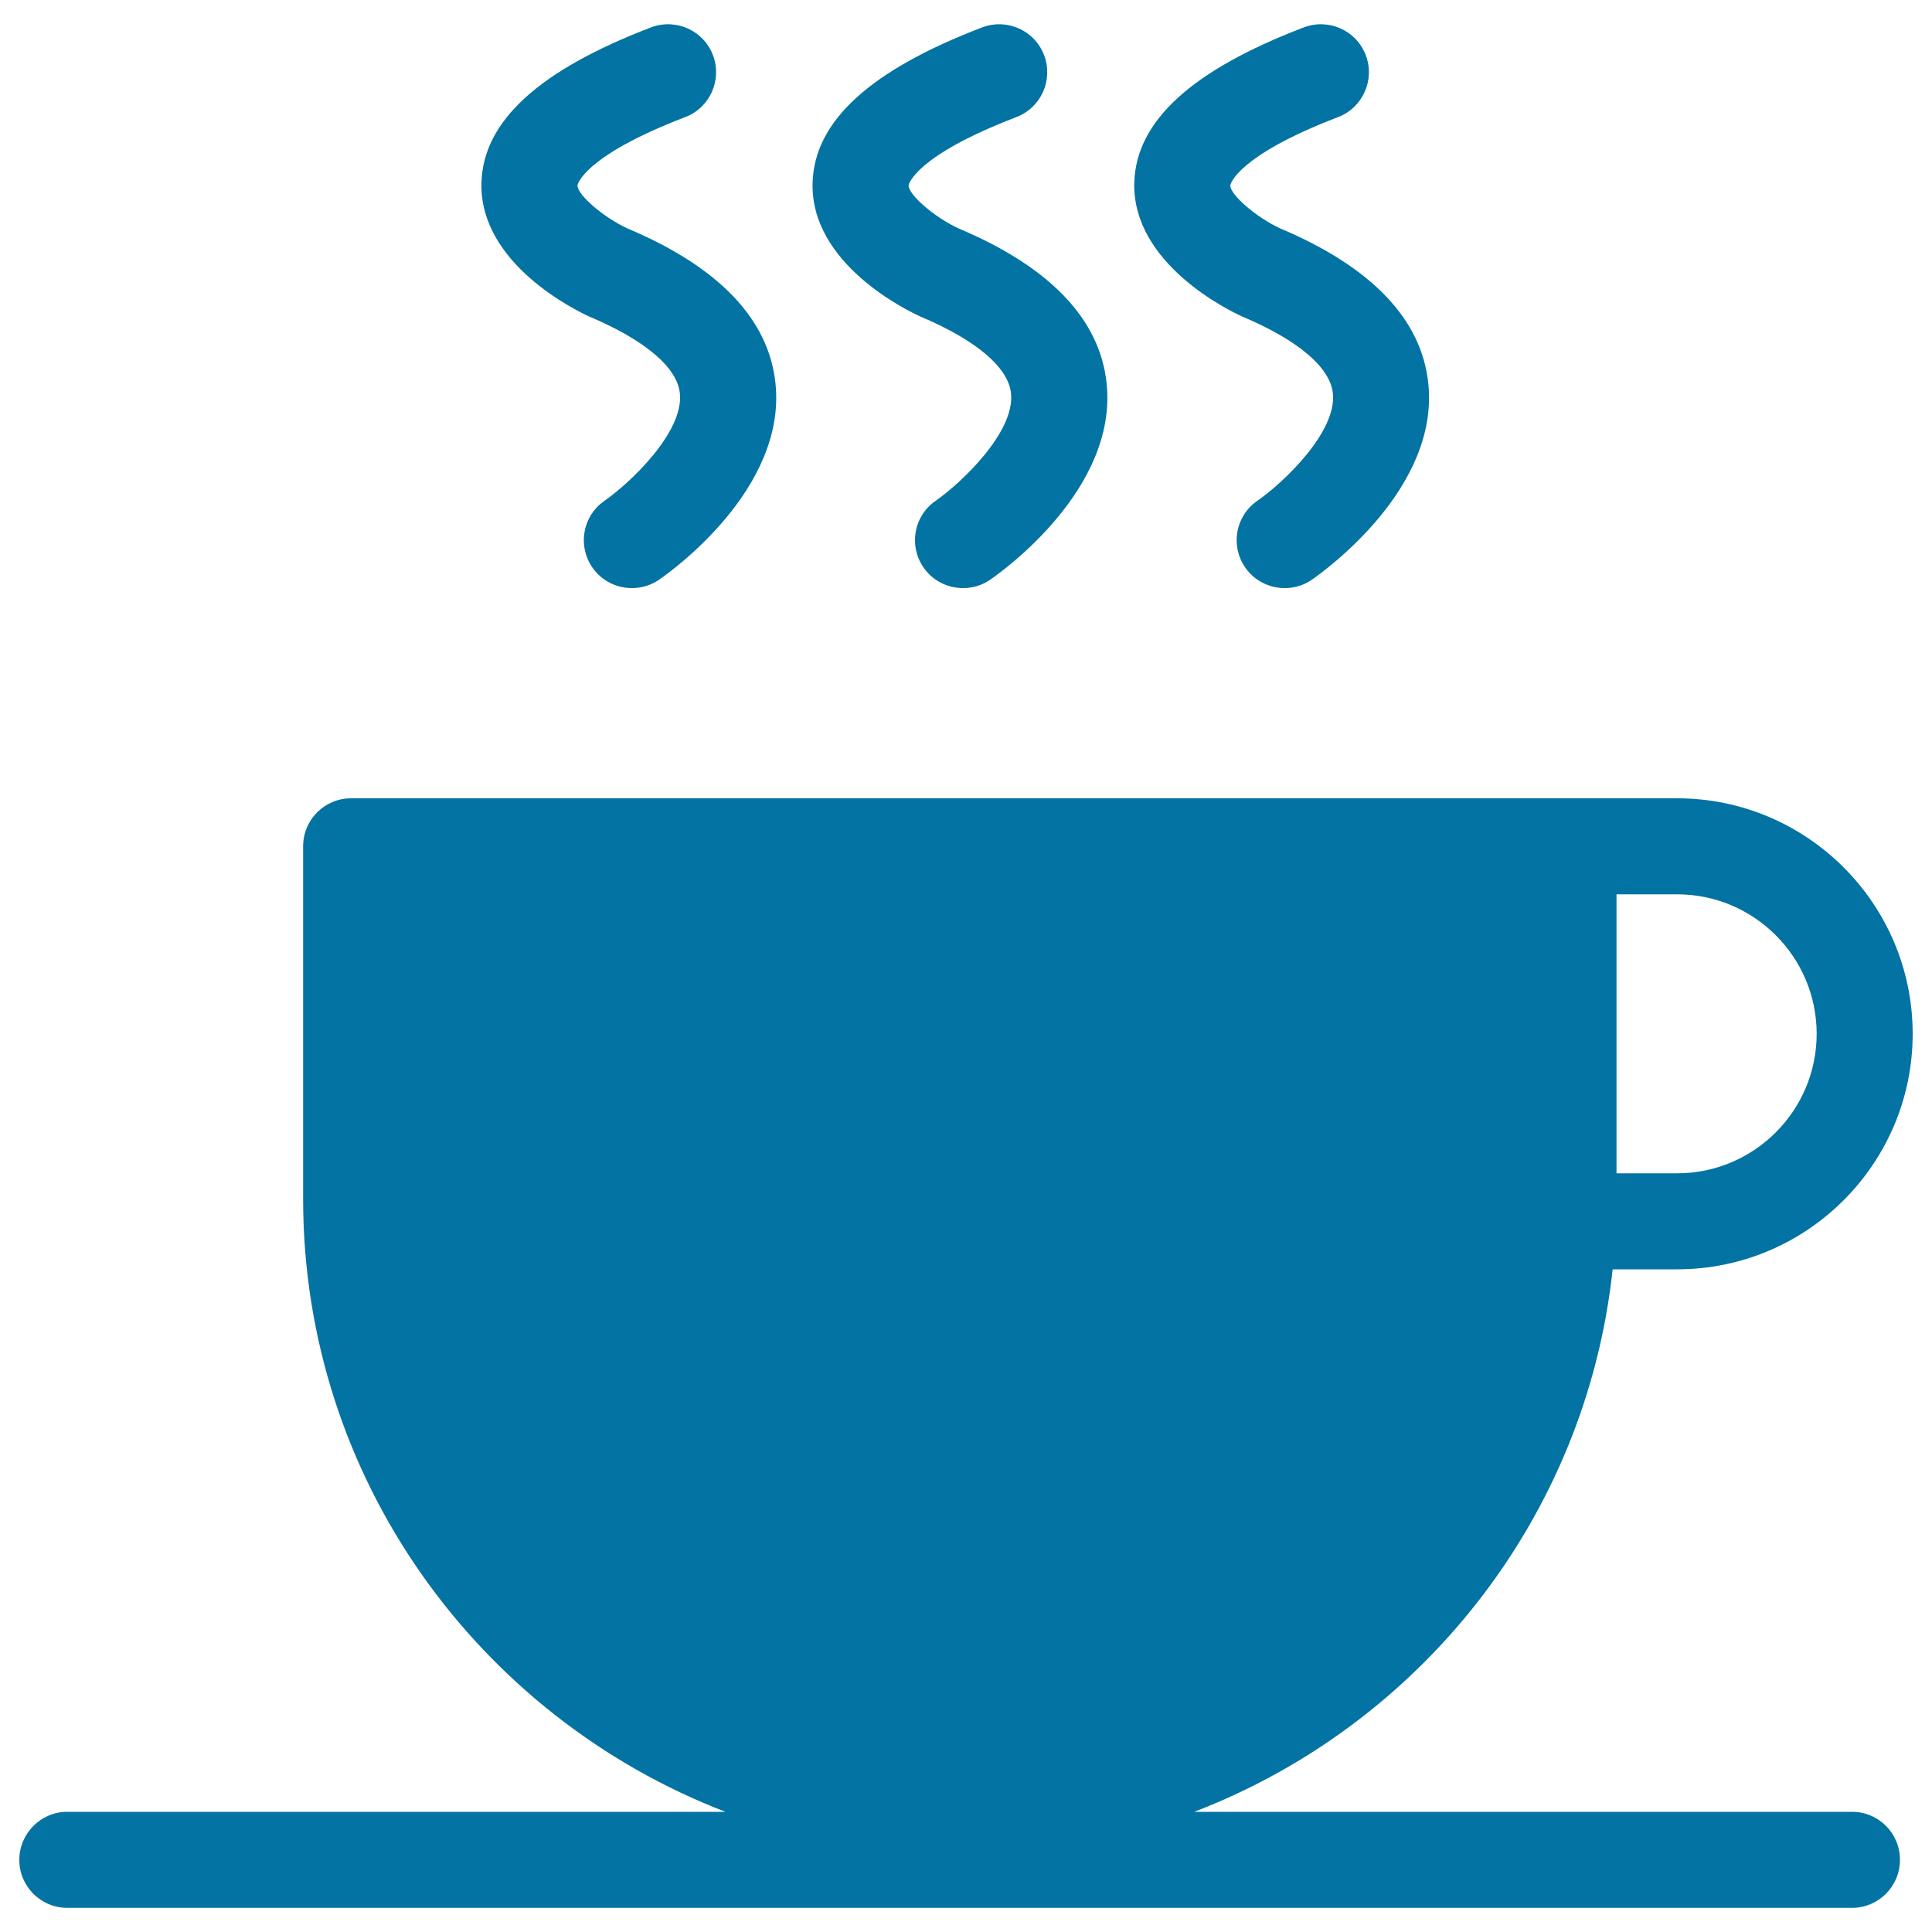
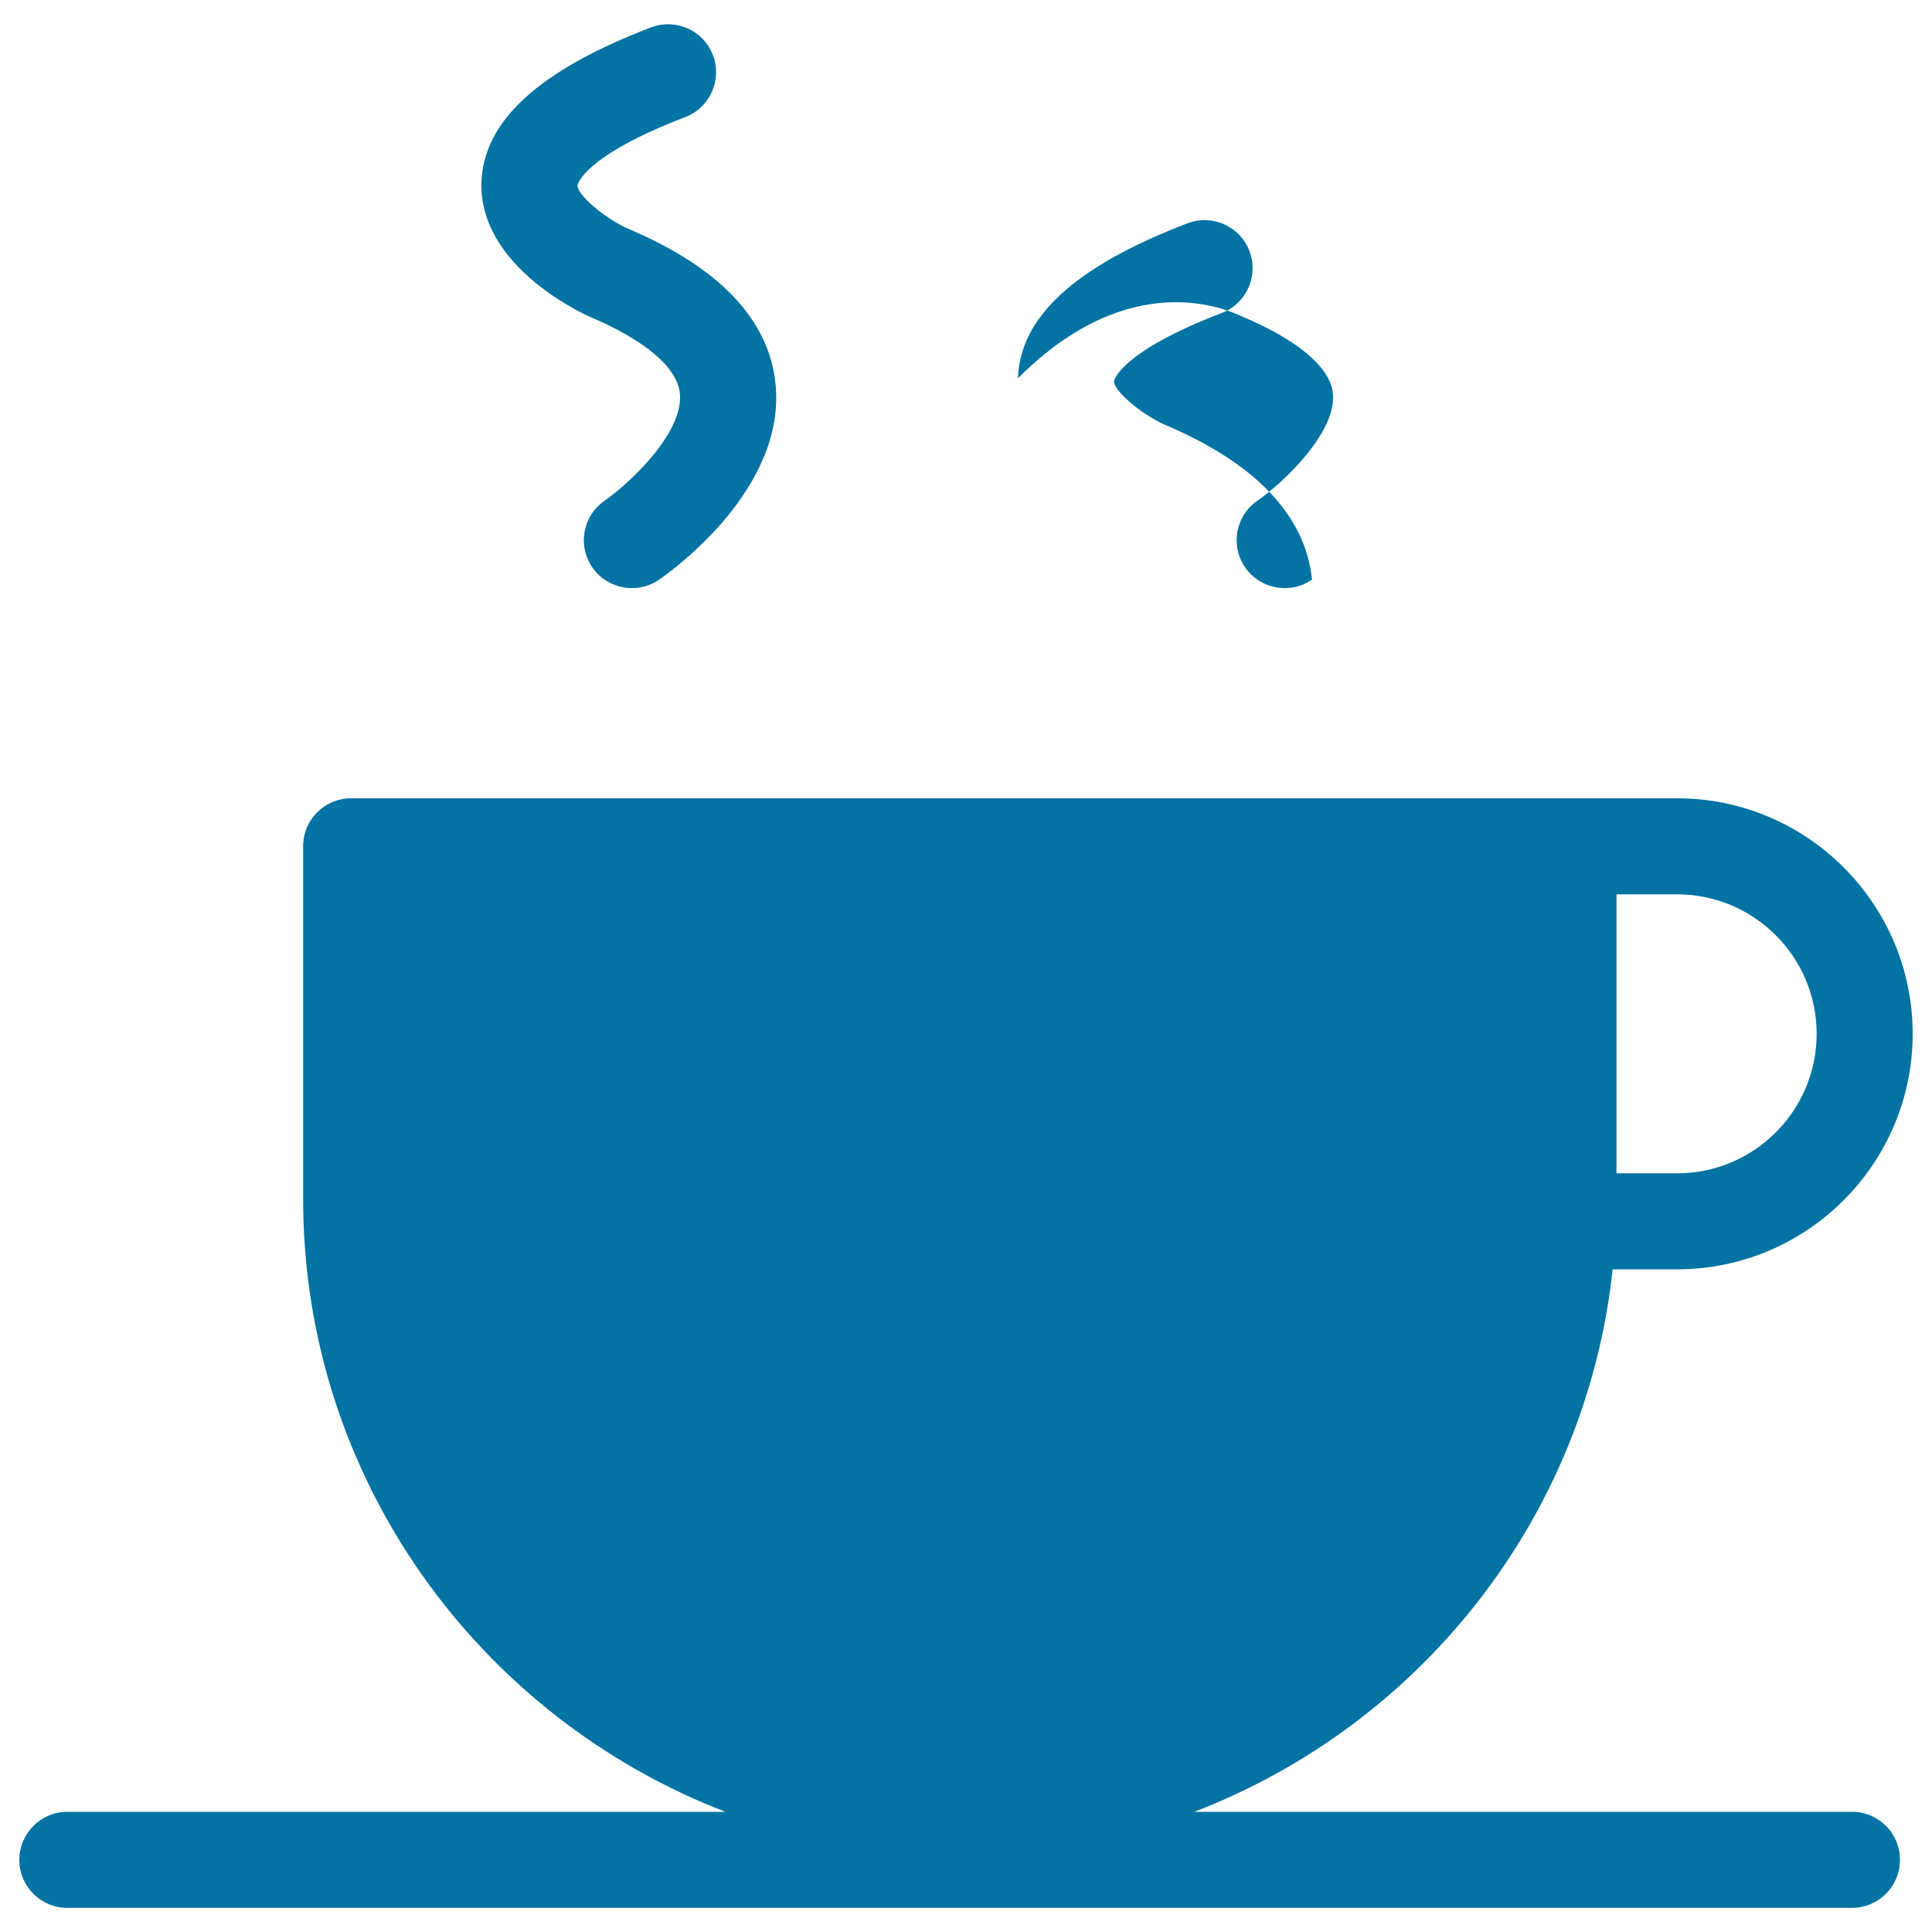
<svg xmlns="http://www.w3.org/2000/svg" viewBox="0 0 1000 1000" style="fill:#0273a2">
  <title>Very Hot Cup SVG icon</title>
  <g>
    <g>
      <path d="M958.7,937.8H618.1C734.9,893,820.9,785.8,834.7,657h33.4c67.2,0,121.9-54.7,121.9-121.9c0-67.2-54.7-121.9-121.9-121.9h-56.2H181.7c-13.7,0-24.8,11.1-24.8,24.8v182.6c0,144.6,91,268.1,218.6,317.2H34.8C21.1,937.8,10,949,10,962.7c0,13.7,11.1,24.8,24.8,24.8h923.8c13.7,0,24.8-11.1,24.8-24.8C983.5,949,972.4,937.8,958.7,937.8z M940.3,535.1c0,39.8-32.4,72.2-72.2,72.2h-31.4V462.9h31.4C907.9,462.9,940.3,495.3,940.3,535.1z" />
      <path d="M304.9,163.8c28.9,12.2,45.6,26.3,47,39.8c2.1,19.9-25.4,46.1-39,55.6c-11.3,7.8-14.1,23.2-6.3,34.5c4.8,7,12.6,10.7,20.5,10.7c4.8,0,9.8-1.4,14.1-4.4c6.8-4.7,65.8-47.1,60.2-101.4c-3.4-33.3-29.3-60.4-76.5-80.3c-12.3-5.6-26.2-17.5-26-22.4c0-0.2,2.8-15,55.8-35.3c12.8-4.9,19.2-19.3,14.3-32.1c-4.9-12.8-19.2-19.2-32.1-14.3c-58,22.2-86.7,48.5-87.7,80.2C247.9,136.6,298.6,160.9,304.9,163.8z" />
-       <path d="M476.3,163.8c28.9,12.2,45.6,26.3,47,39.8c2.1,19.9-25.4,46.1-39,55.6c-11.3,7.8-14.1,23.2-6.3,34.5c4.8,7,12.6,10.7,20.5,10.7c4.9,0,9.8-1.4,14.1-4.4c6.8-4.7,65.8-47.1,60.2-101.4c-3.4-33.3-29.3-60.4-76.5-80.3c-12.3-5.6-26.2-17.5-26-22.4c0-0.2,2.8-15,55.8-35.3c12.8-4.9,19.2-19.3,14.3-32.1c-4.9-12.8-19.2-19.2-32.1-14.3c-58,22.2-86.7,48.5-87.7,80.2C419.2,136.6,469.9,160.9,476.3,163.8z" />
-       <path d="M642.9,163.8c28.9,12.2,45.6,26.3,47,39.8c2.1,19.9-25.4,46.1-39.1,55.6c-11.3,7.8-14.1,23.2-6.3,34.5c4.8,7,12.6,10.7,20.5,10.7c4.9,0,9.8-1.4,14.1-4.4c6.7-4.7,65.8-47.1,60.2-101.4c-3.4-33.3-29.4-60.4-76.5-80.3c-12.3-5.6-26.2-17.5-26-22.4c0-0.2,2.8-15,55.8-35.3c12.8-4.9,19.2-19.3,14.3-32.1c-4.9-12.8-19.2-19.2-32.1-14.3c-58.1,22.2-86.7,48.5-87.7,80.2C585.9,136.6,636.5,160.9,642.9,163.8z" />
+       <path d="M642.9,163.8c28.9,12.2,45.6,26.3,47,39.8c2.1,19.9-25.4,46.1-39.1,55.6c-11.3,7.8-14.1,23.2-6.3,34.5c4.8,7,12.6,10.7,20.5,10.7c4.9,0,9.8-1.4,14.1-4.4c-3.4-33.3-29.4-60.4-76.5-80.3c-12.3-5.6-26.2-17.5-26-22.4c0-0.2,2.8-15,55.8-35.3c12.8-4.9,19.2-19.3,14.3-32.1c-4.9-12.8-19.2-19.2-32.1-14.3c-58.1,22.2-86.7,48.5-87.7,80.2C585.9,136.6,636.5,160.9,642.9,163.8z" />
    </g>
  </g>
</svg>